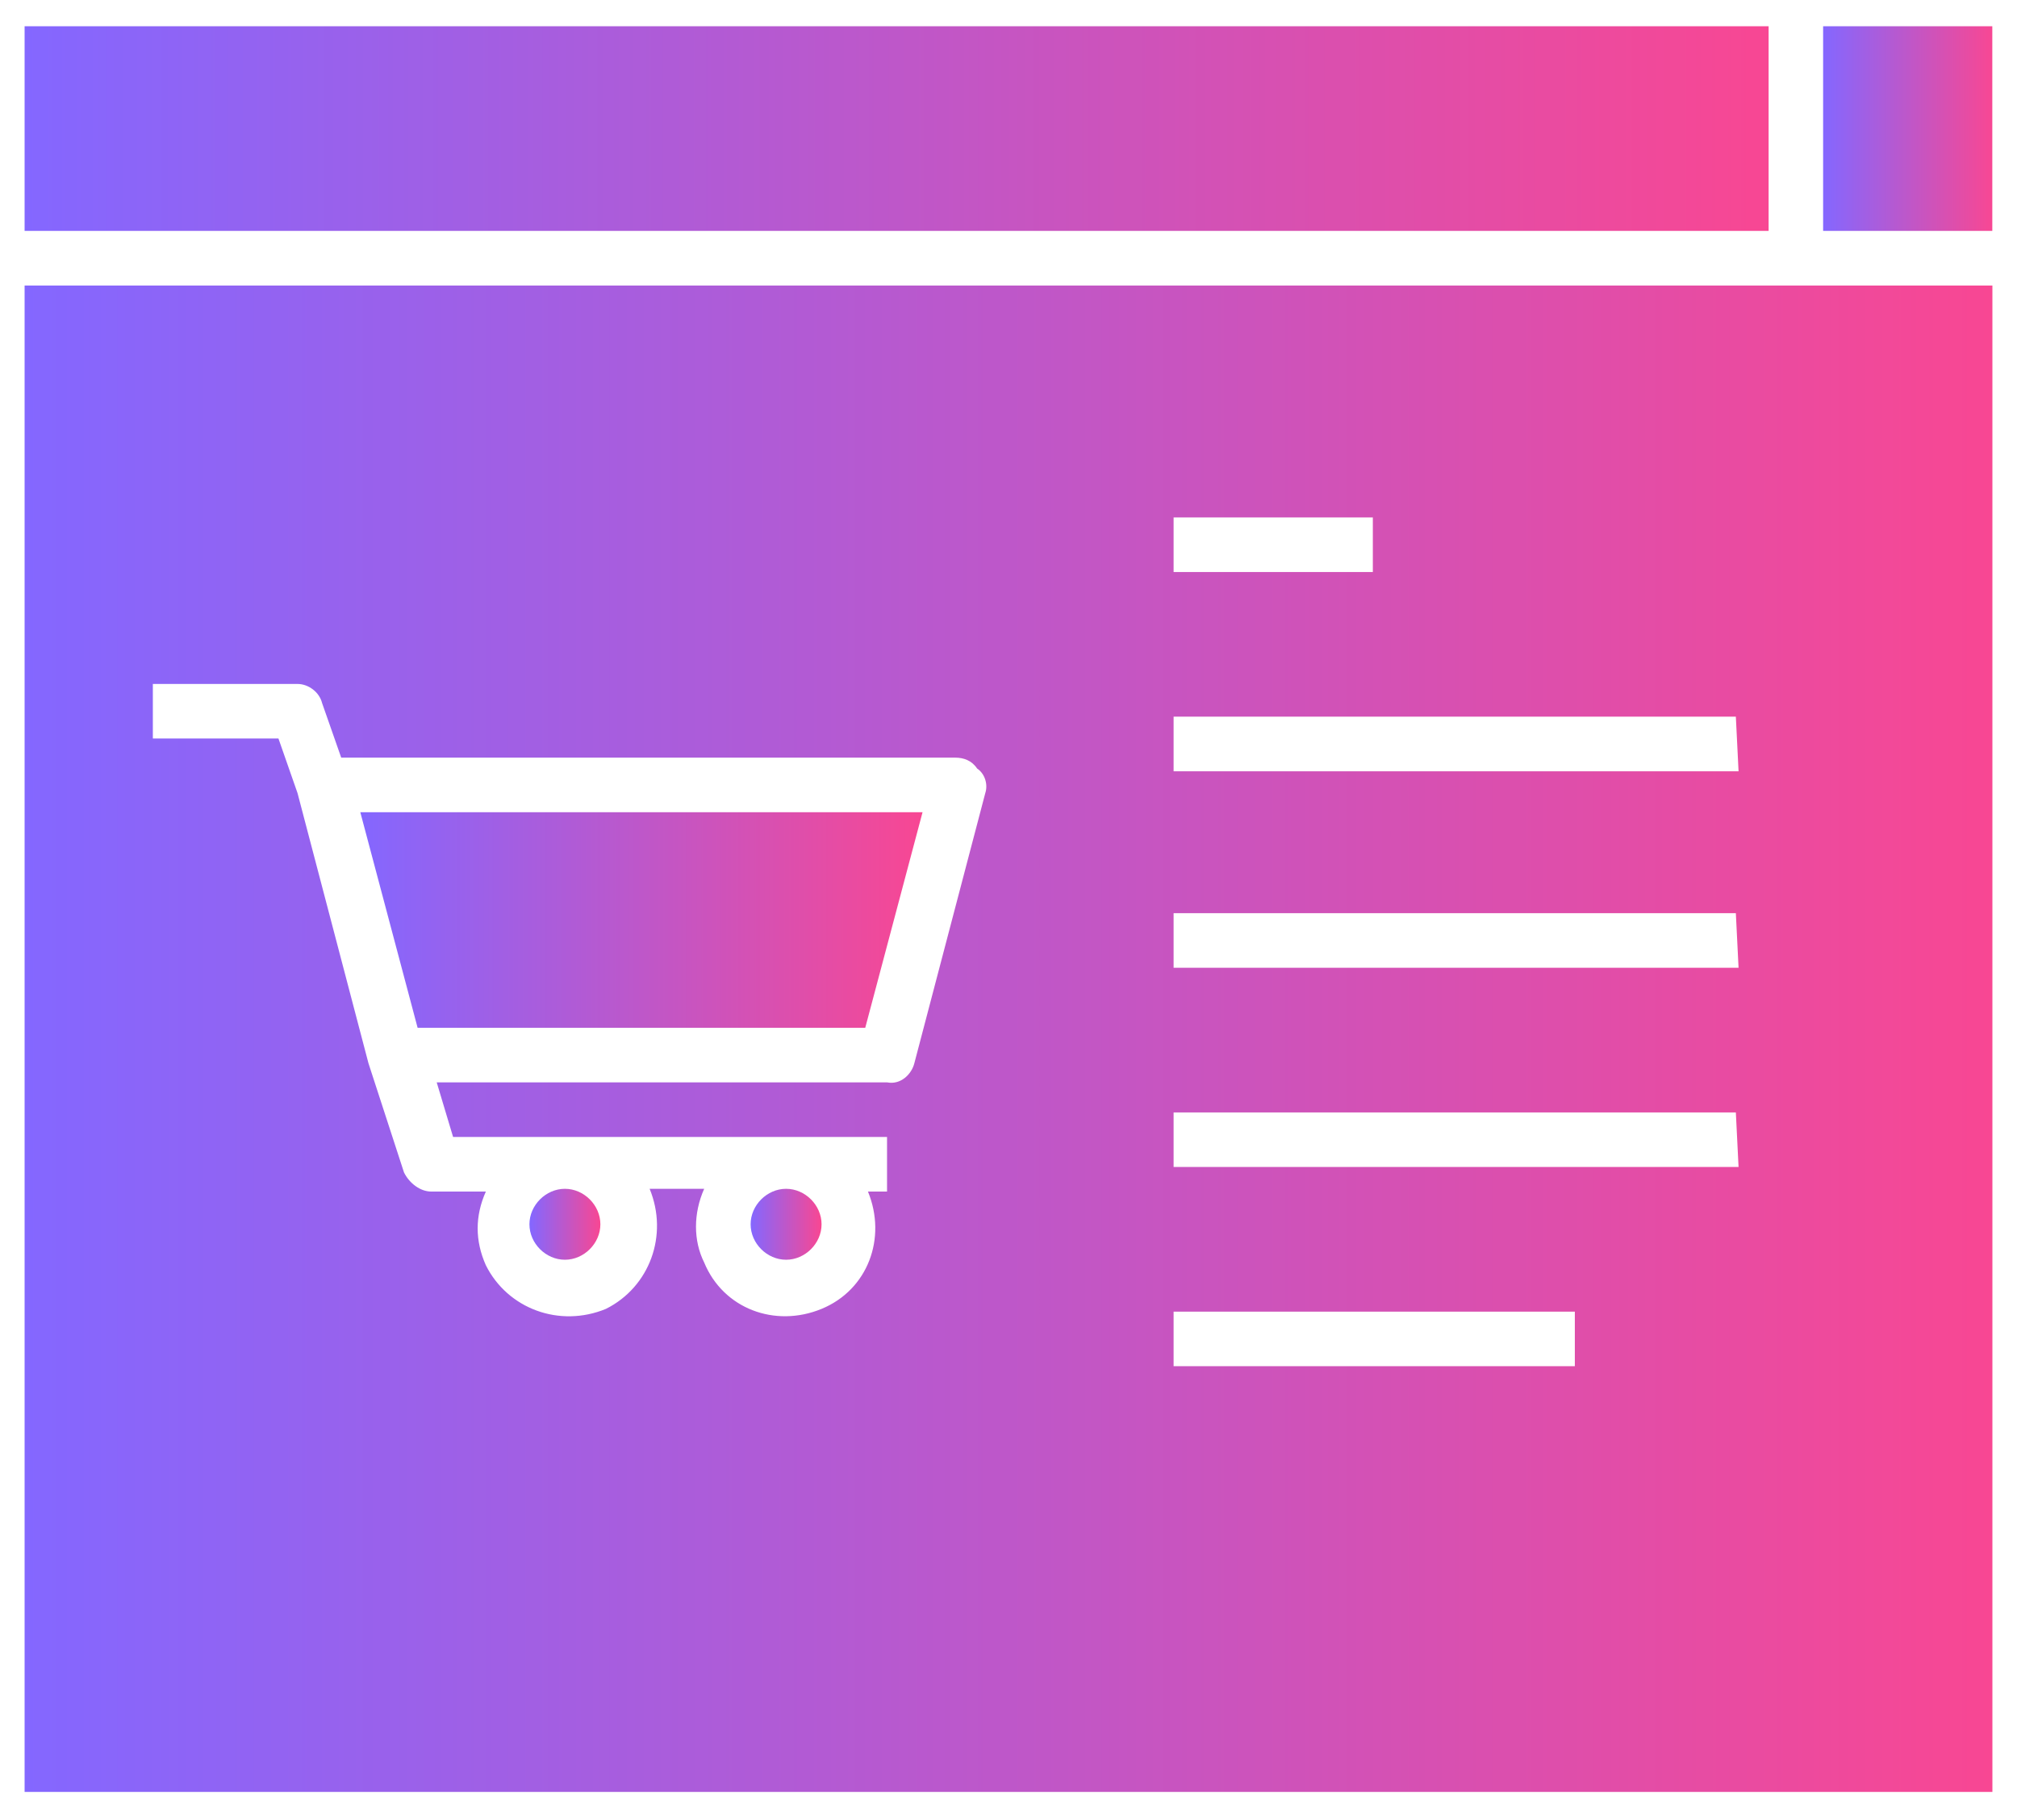
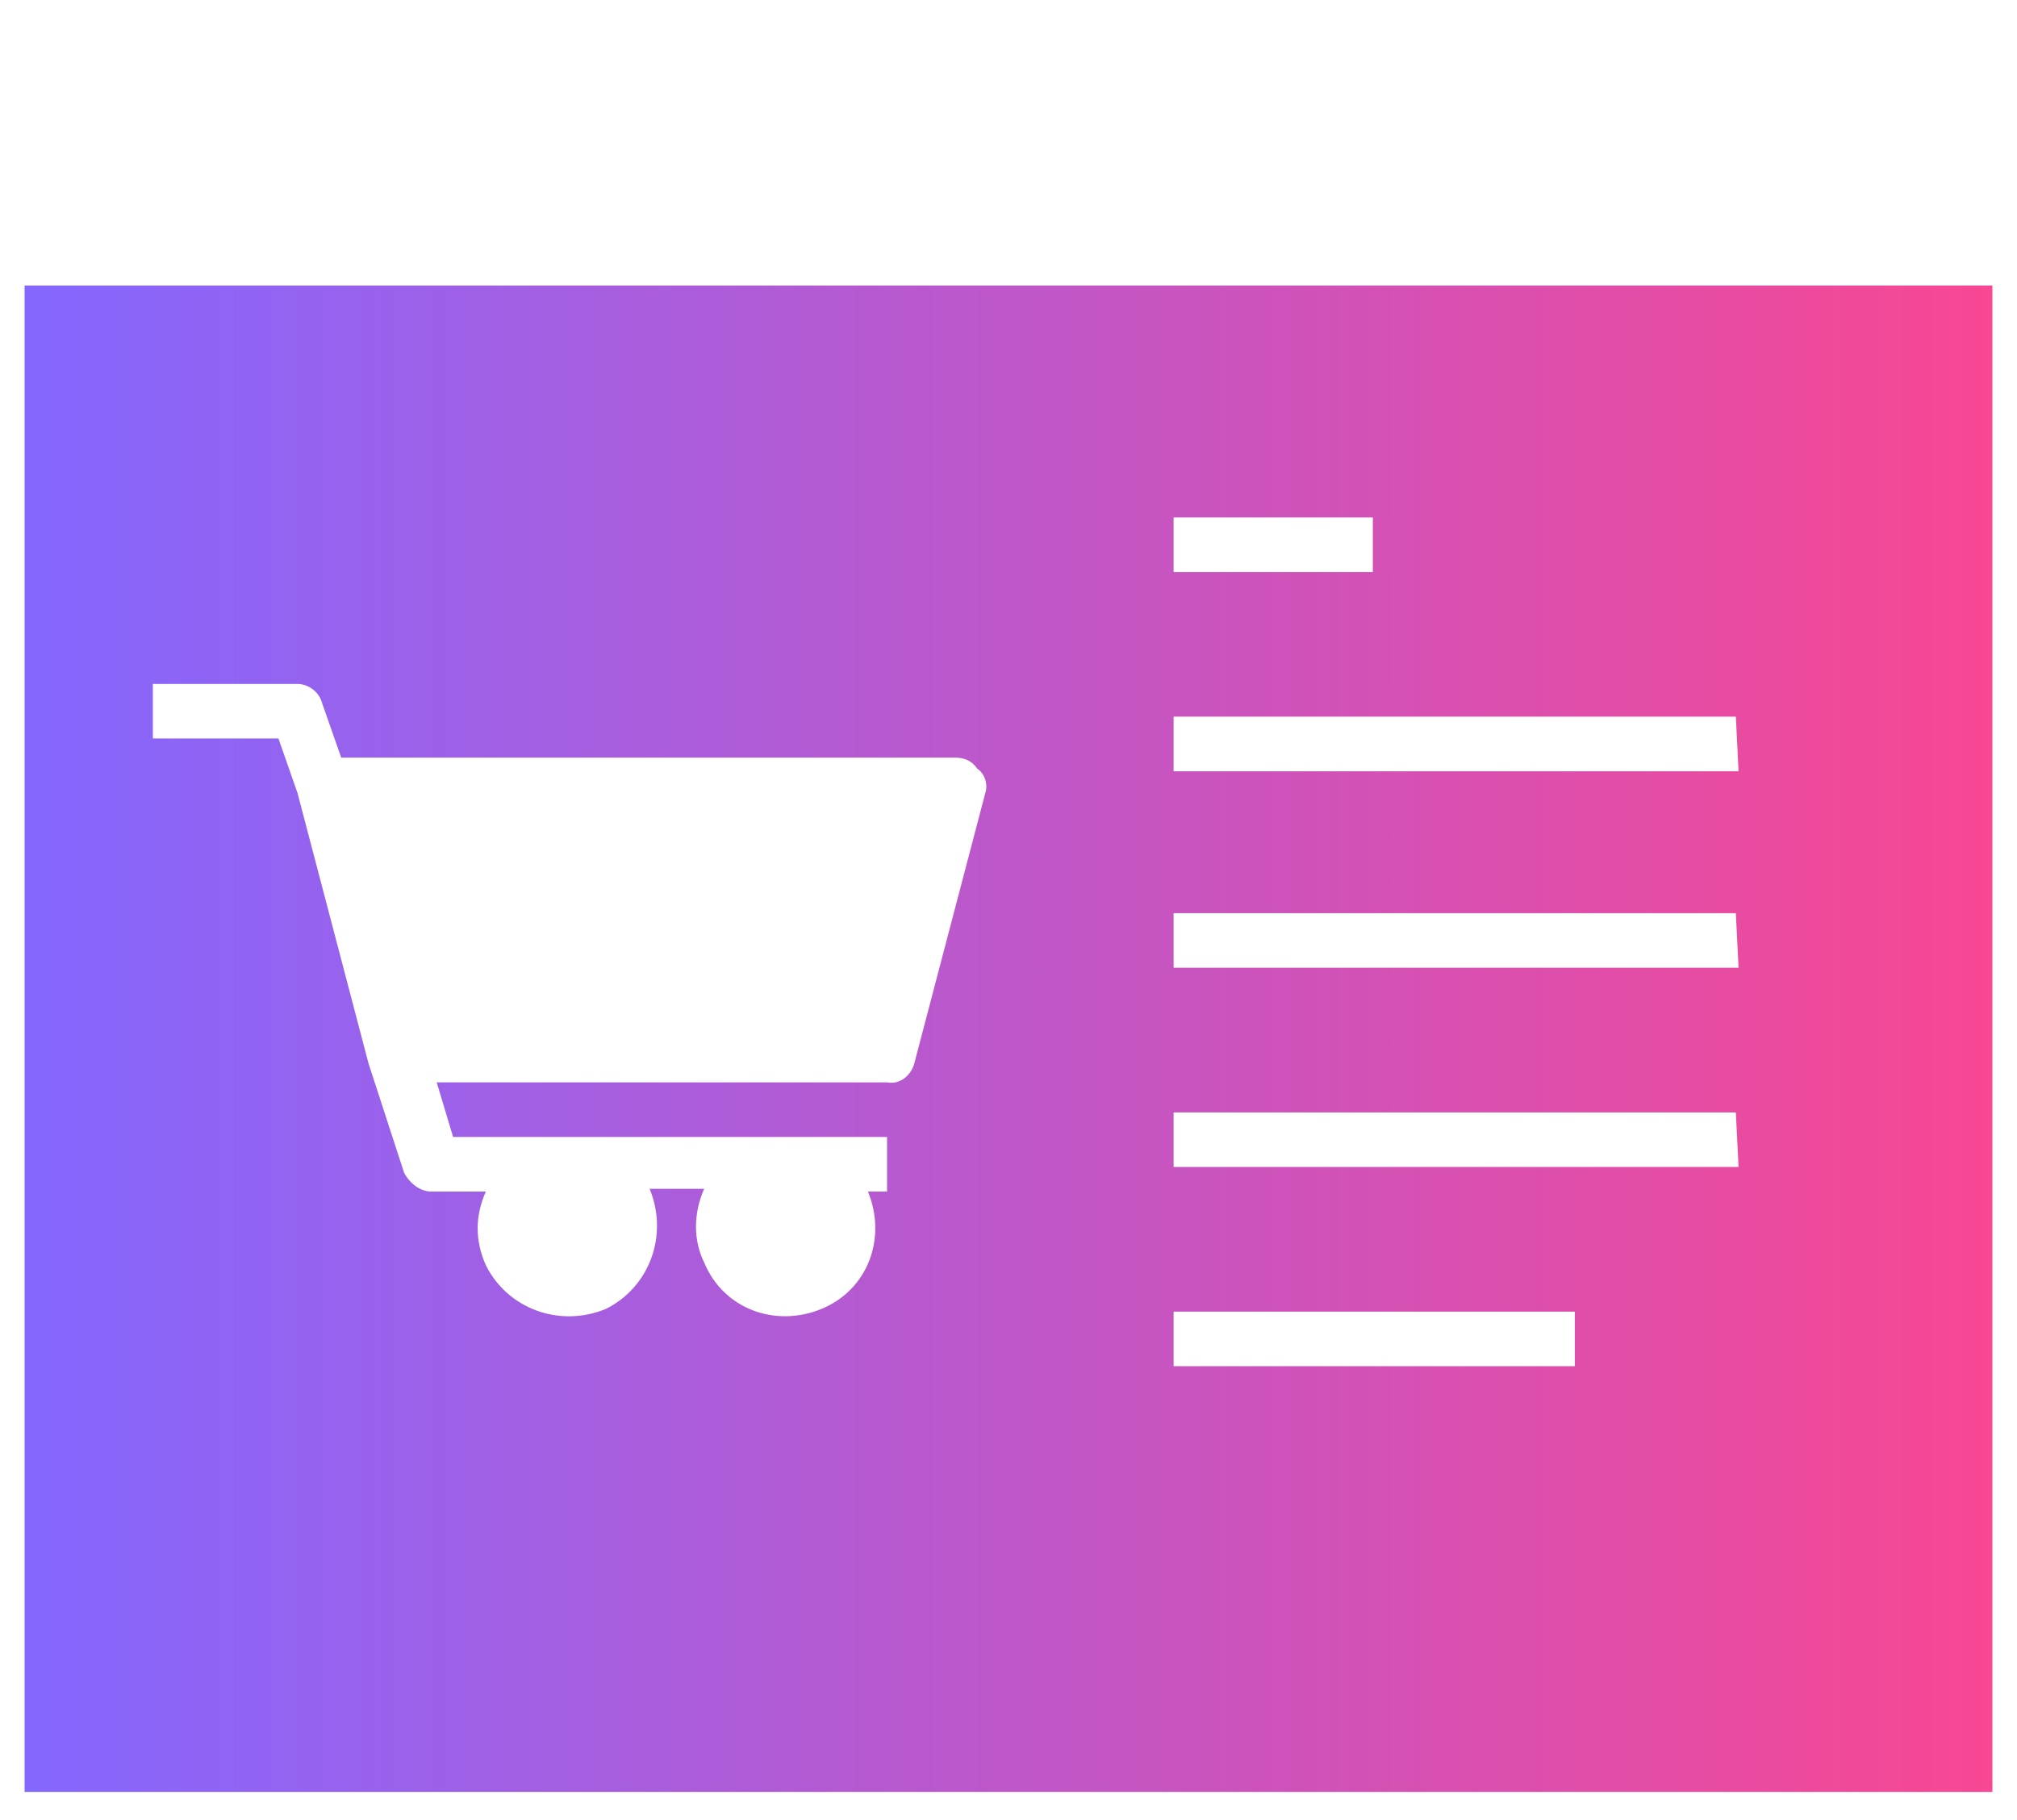
<svg xmlns="http://www.w3.org/2000/svg" width="41" height="37" viewBox="0 0 41 37" fill="none">
  <g id="icon-new6.svg" clip-path="url(#clip0_5831_794)">
-     <path id="Vector" d="M35.951 0.533H0.5V4.694H35.951V0.533Z" fill="url(#paint0_linear_5831_794)" />
    <path id="Vector_2" d="M0.5 5.804V36.428H40.5V5.804H0.5ZM23.856 10.519H27.906V11.629H23.856V10.519ZM20.028 16.123L18.586 21.615C18.53 21.837 18.309 22.059 18.031 22.003H8.877L9.21 23.113H18.031V24.223H17.643C18.031 25.166 17.643 26.22 16.7 26.608C15.757 26.997 14.703 26.608 14.314 25.665C14.092 25.221 14.092 24.666 14.314 24.167H13.205C13.593 25.11 13.205 26.164 12.317 26.608C11.374 26.997 10.32 26.608 9.876 25.721C9.654 25.221 9.654 24.722 9.876 24.223H8.766C8.544 24.223 8.322 24.056 8.212 23.834L7.49 21.615L6.048 16.123L5.66 15.013H3.107V13.904H6.048C6.27 13.904 6.492 14.07 6.547 14.292L6.936 15.402H19.418C19.585 15.402 19.751 15.457 19.862 15.623C20.028 15.734 20.084 15.956 20.028 16.123ZM32.012 27.773H23.856V26.664H32.012V27.773ZM35.34 23.723H23.856V22.614H35.285L35.34 23.723ZM35.34 19.673H23.856V18.564H35.285L35.34 19.673ZM35.34 15.679H23.856V14.569H35.285L35.34 15.679Z" fill="url(#paint1_linear_5831_794)" />
-     <path id="Vector_3" d="M11.483 25.609C11.871 25.609 12.204 25.277 12.204 24.888C12.204 24.5 11.871 24.167 11.483 24.167C11.095 24.167 10.762 24.5 10.762 24.888C10.762 25.277 11.095 25.609 11.483 25.609Z" fill="url(#paint2_linear_5831_794)" />
-     <path id="Vector_4" d="M15.979 25.609C16.367 25.609 16.7 25.277 16.7 24.888C16.7 24.5 16.367 24.167 15.979 24.167C15.591 24.167 15.258 24.5 15.258 24.888C15.258 25.277 15.591 25.609 15.979 25.609Z" fill="url(#paint3_linear_5831_794)" />
-     <path id="Vector_5" d="M8.489 20.894H17.588L18.753 16.511H7.324L8.489 20.894Z" fill="url(#paint4_linear_5831_794)" />
-     <path id="Vector_6" d="M40.498 0.533H37.059V4.694H40.498V0.533Z" fill="url(#paint5_linear_5831_794)" />
  </g>
  <defs>
    <linearGradient id="paint0_linear_5831_794" x1="0.5" y1="2.622" x2="35.945" y2="2.622" gradientUnits="userSpaceOnUse">
      <stop stop-color="#8467FF" />
      <stop offset="1" stop-color="#F84793" />
    </linearGradient>
    <linearGradient id="paint1_linear_5831_794" x1="0.5" y1="21.124" x2="40.511" y2="21.124" gradientUnits="userSpaceOnUse">
      <stop stop-color="#8467FF" />
      <stop offset="1" stop-color="#F84793" />
    </linearGradient>
    <linearGradient id="paint2_linear_5831_794" x1="10.773" y1="24.905" x2="12.204" y2="24.905" gradientUnits="userSpaceOnUse">
      <stop stop-color="#8467FF" />
      <stop offset="1" stop-color="#F84793" />
    </linearGradient>
    <linearGradient id="paint3_linear_5831_794" x1="15.258" y1="24.905" x2="16.689" y2="24.905" gradientUnits="userSpaceOnUse">
      <stop stop-color="#8467FF" />
      <stop offset="1" stop-color="#F84793" />
    </linearGradient>
    <linearGradient id="paint4_linear_5831_794" x1="7.33" y1="18.703" x2="18.753" y2="18.703" gradientUnits="userSpaceOnUse">
      <stop stop-color="#8467FF" />
      <stop offset="1" stop-color="#F84793" />
    </linearGradient>
    <linearGradient id="paint5_linear_5831_794" x1="37.053" y1="2.622" x2="40.515" y2="2.622" gradientUnits="userSpaceOnUse">
      <stop stop-color="#8467FF" />
      <stop offset="1" stop-color="#F84793" />
    </linearGradient>
    <clipPath id="clip0_5831_794">
      <rect width="40" height="35.895" fill="white" transform="translate(0.5 0.533)" />
    </clipPath>
  </defs>
</svg>